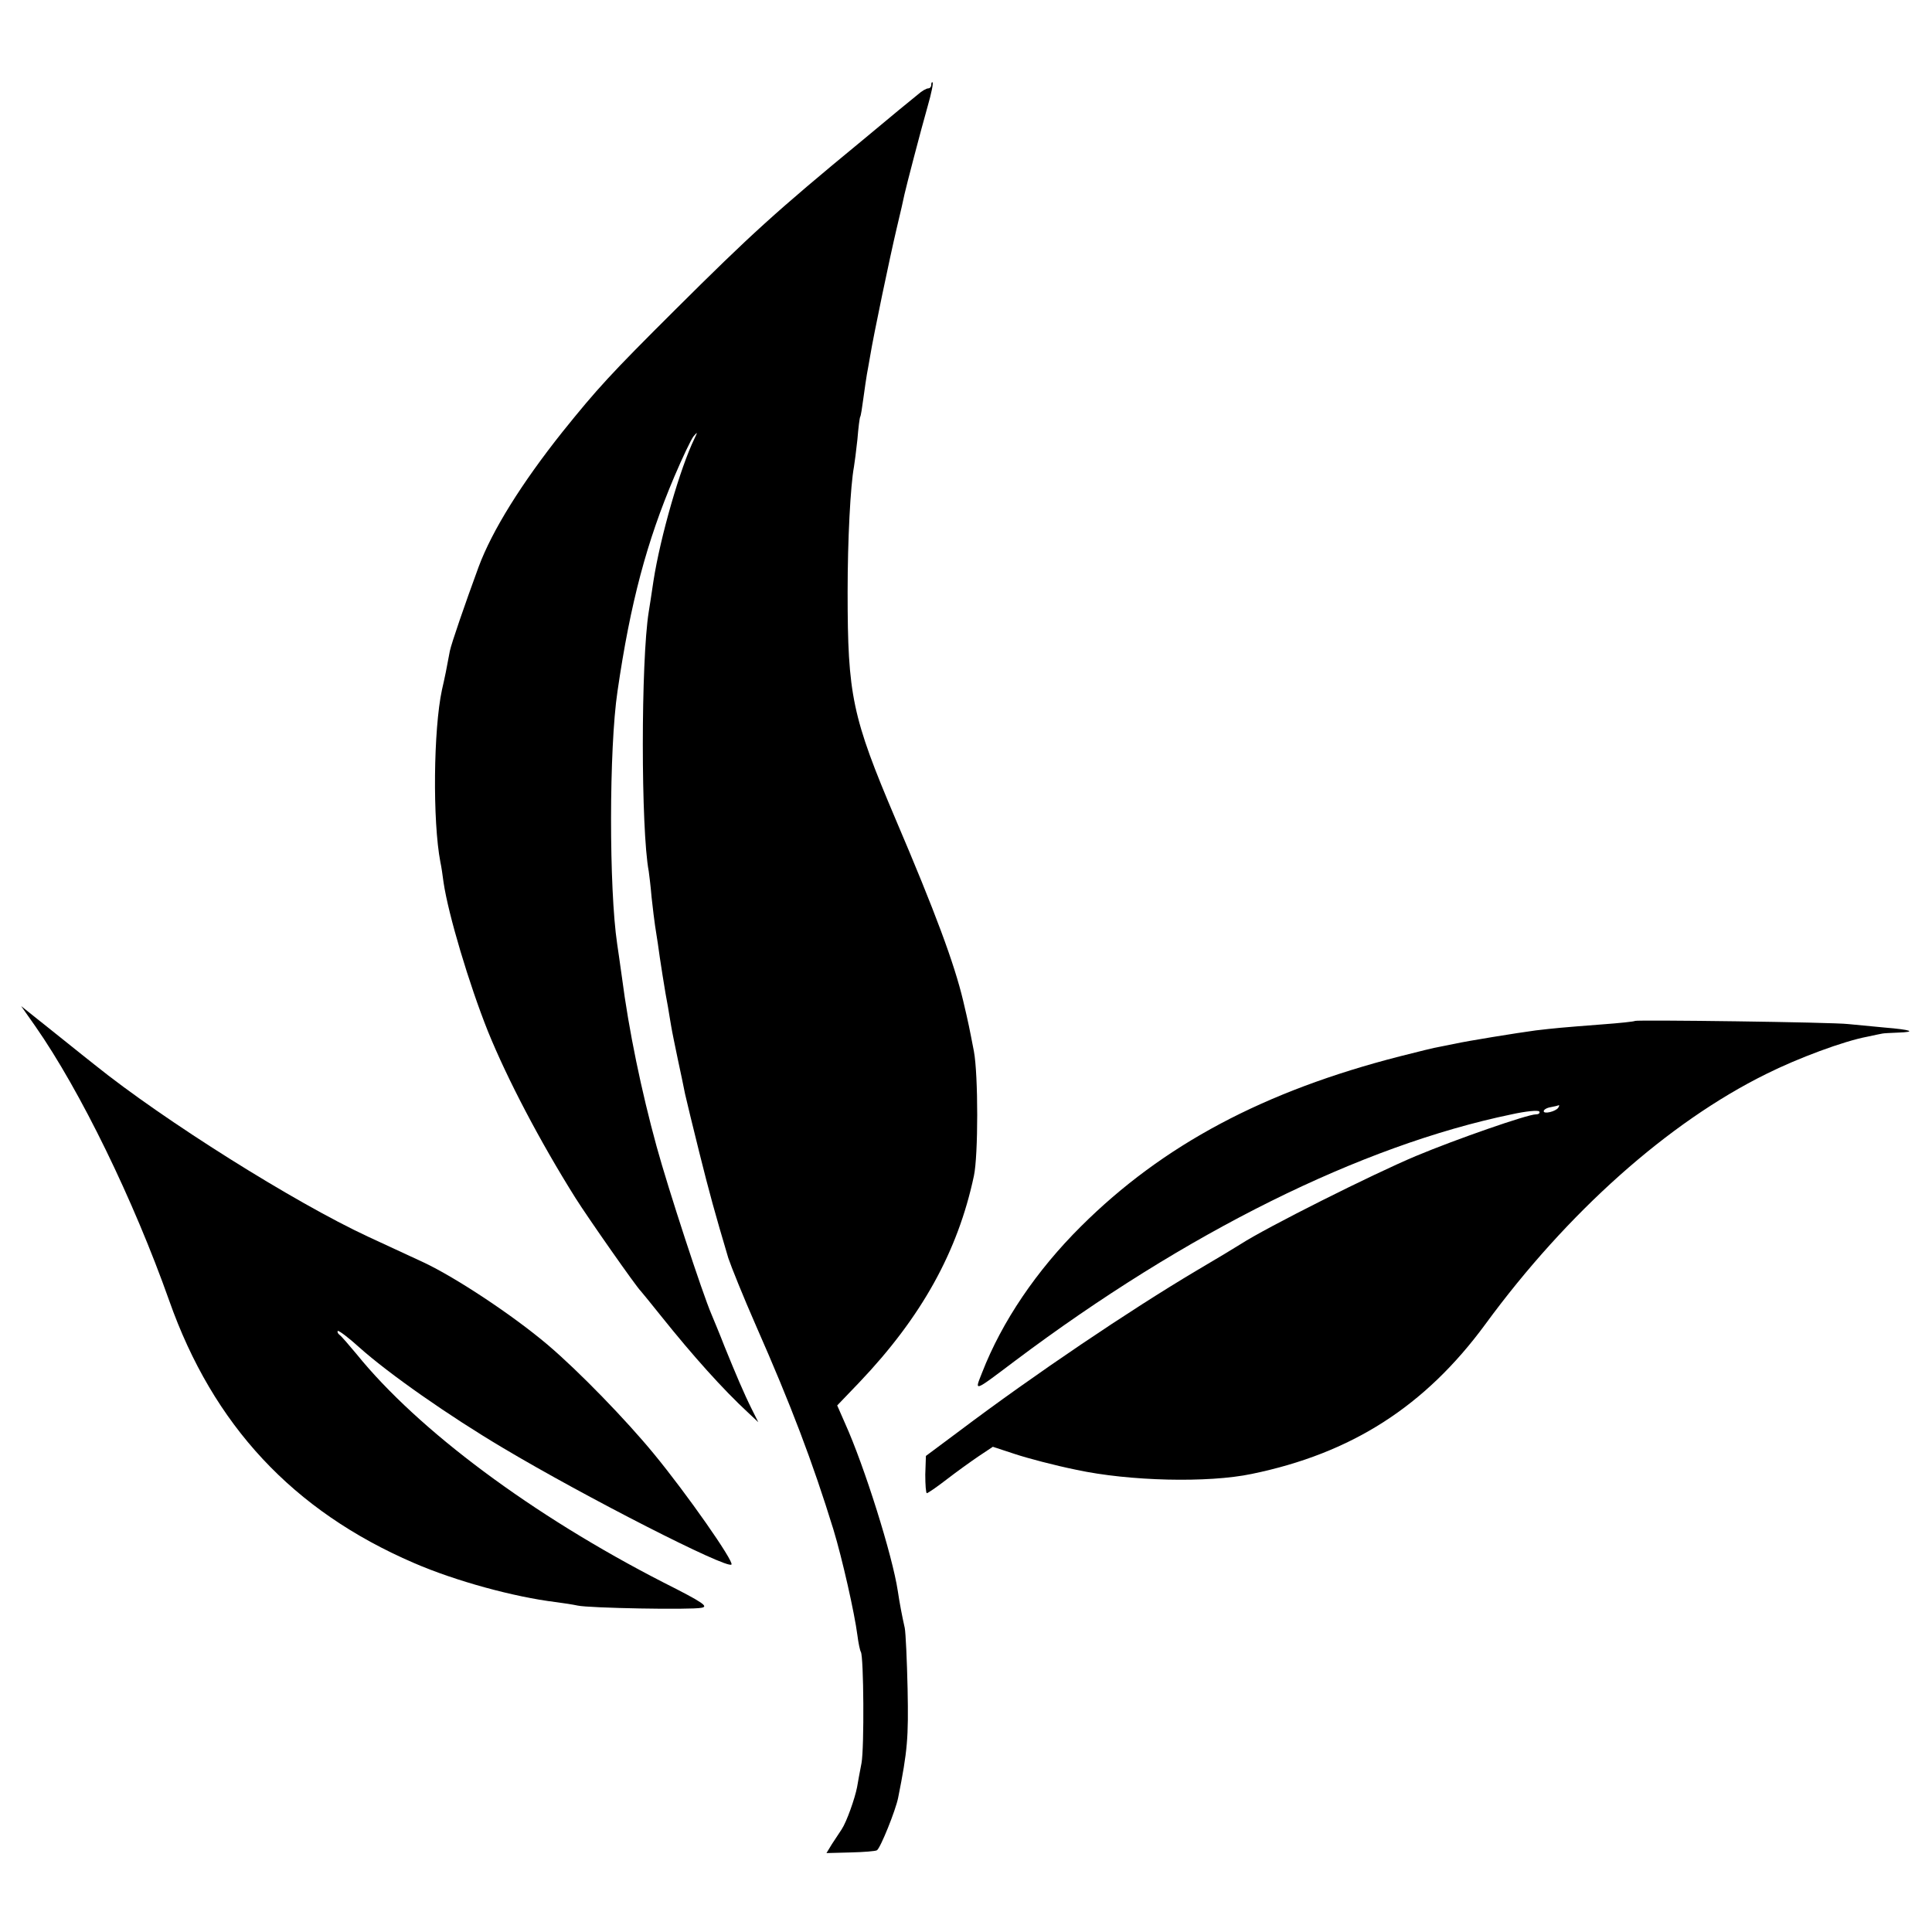
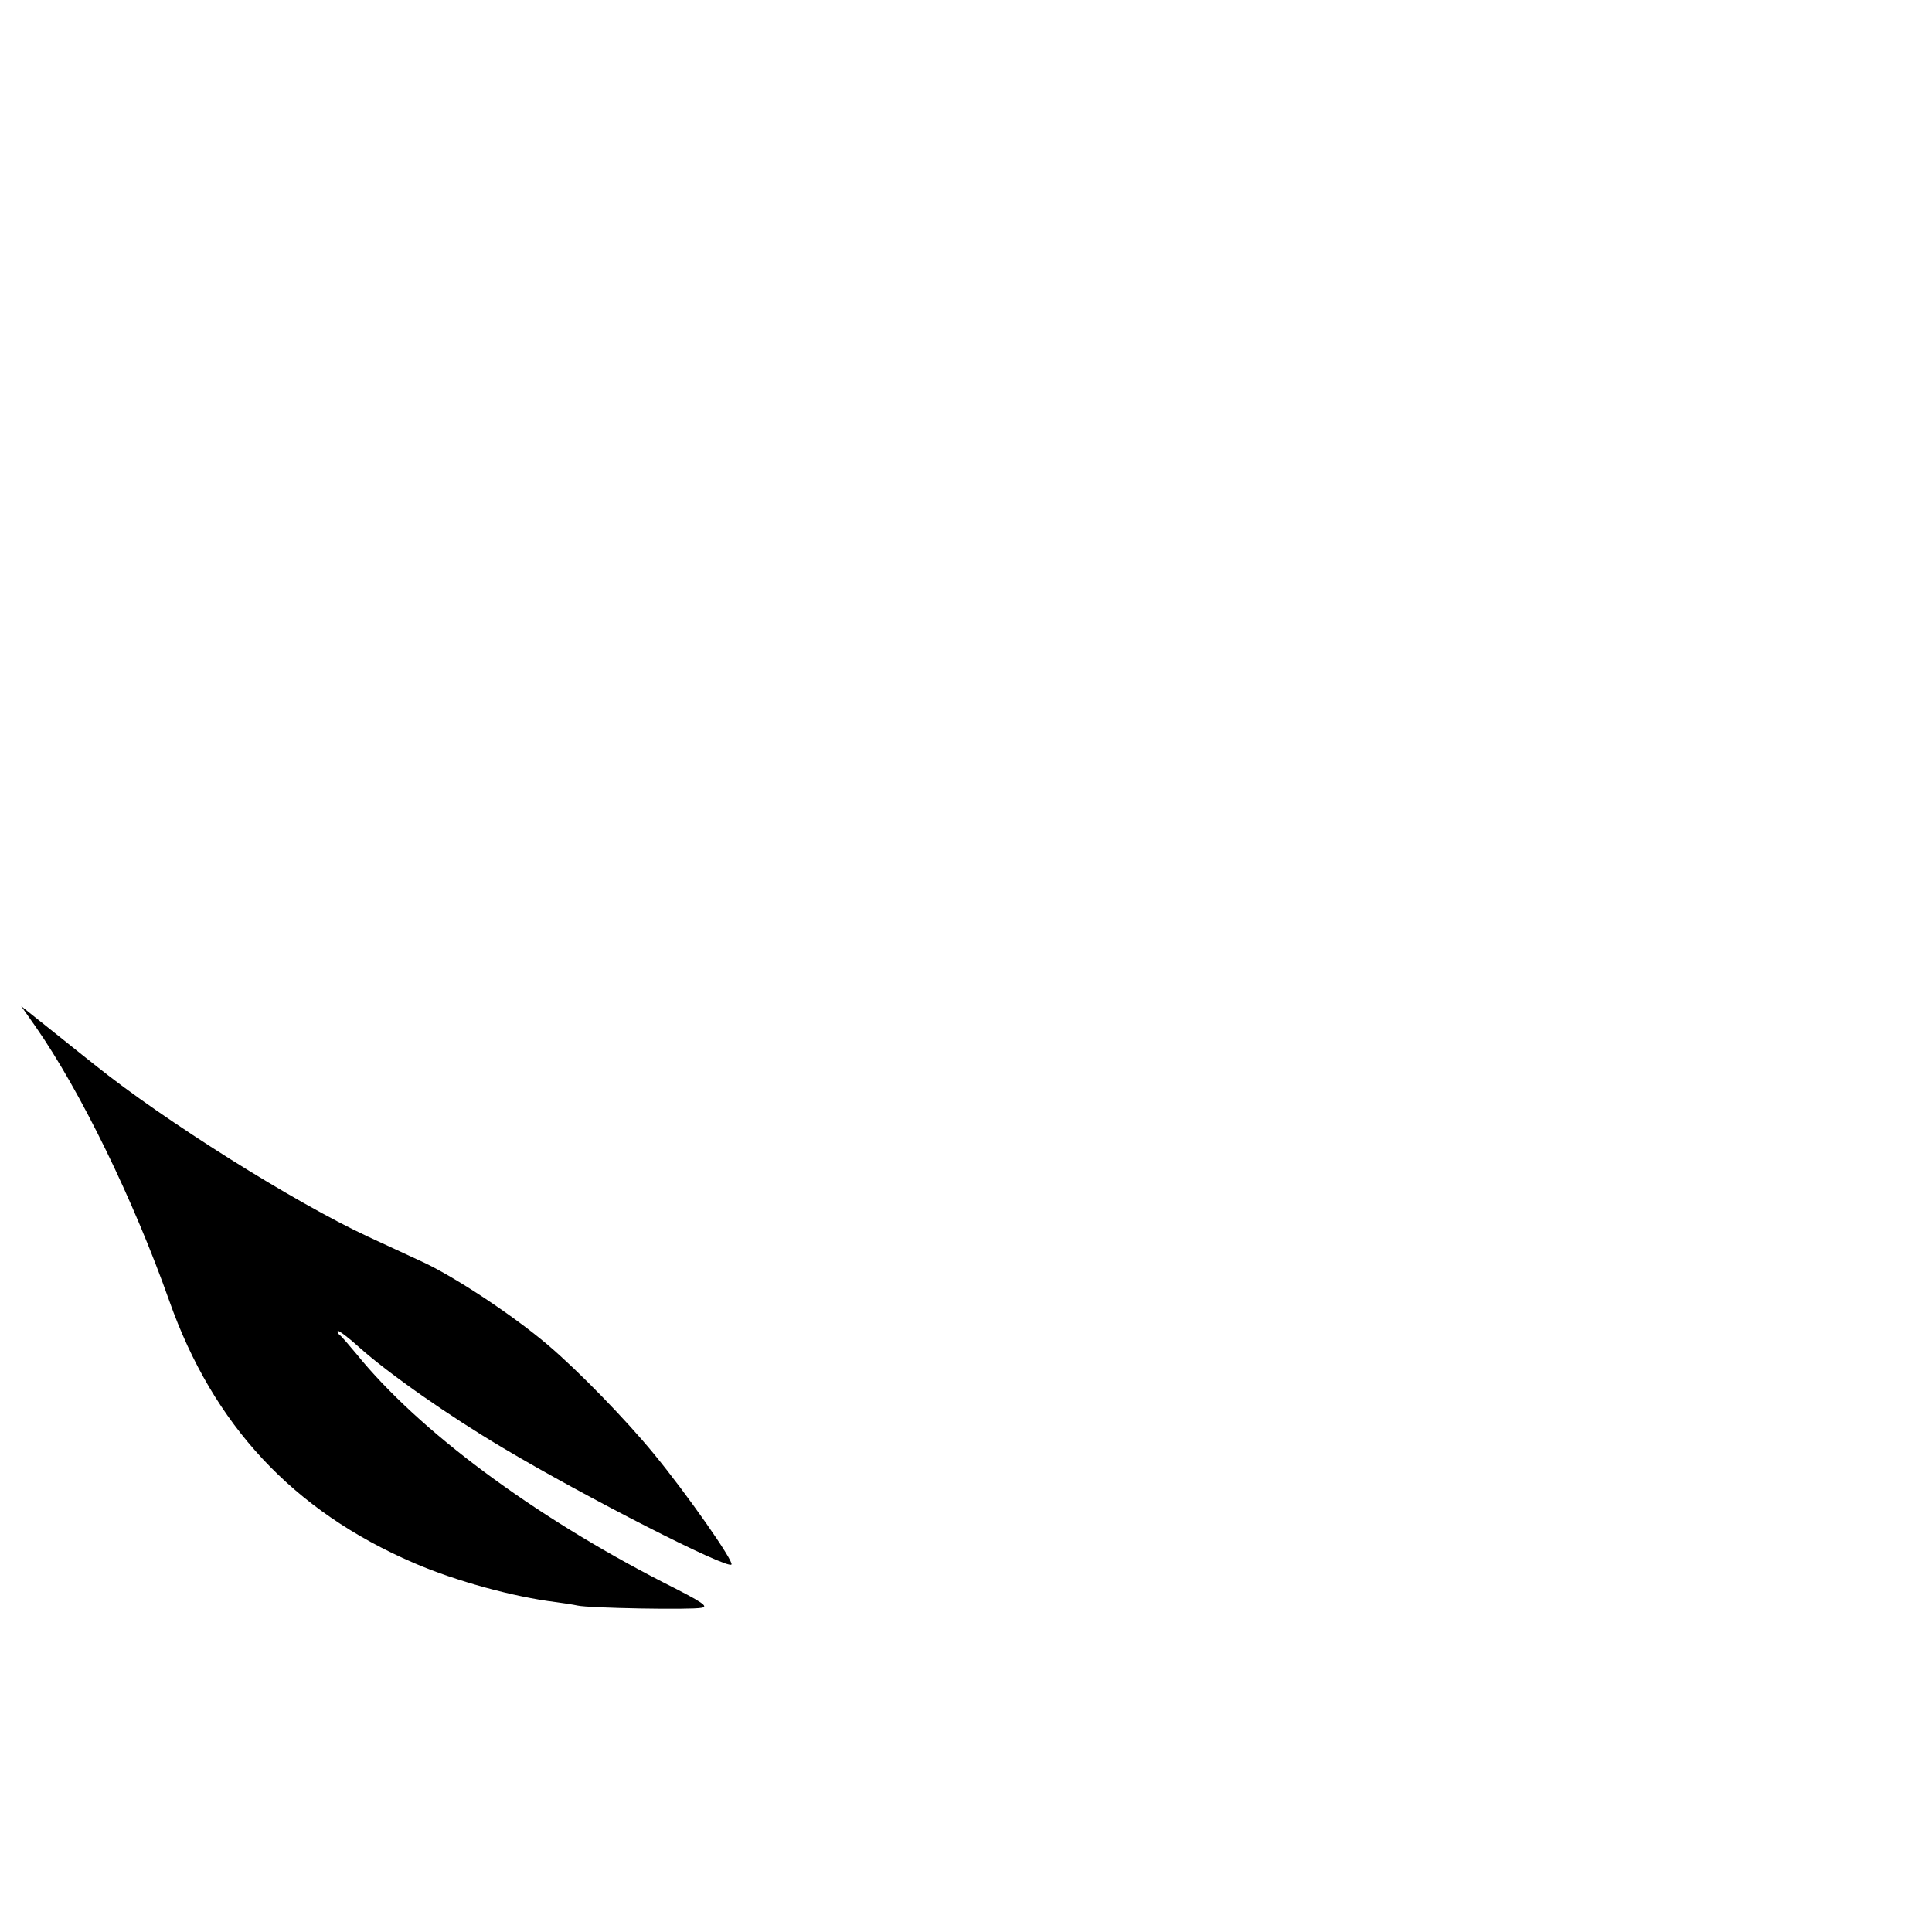
<svg xmlns="http://www.w3.org/2000/svg" version="1.0" width="612pt" height="612pt" viewBox="0 0 612 612" preserveAspectRatio="xMidYMid meet">
  <g transform="translate(0,612) scale(0.1,-0.1)" fill="#000000" stroke="none">
-     <path d="M2950 5852 c0 -7 -4 -12 -10 -12 -5 0 -20 -8 -32 -19 -13 -10 -93 -76 -178 -147 -271 -223 -354 -299 -590 -534 -207 -206 -248 -251 -359 -389 -128 -161 -222 -311 -265 -427 -43 -117 -86 -242 -91 -266 -10 -55 -16 -84 -25 -123 -27 -125 -30 -416 -5 -546 3 -13 7 -41 10 -64 15 -102 81 -323 141 -473 61 -150 164 -347 277 -527 37 -59 193 -282 207 -295 3 -3 32 -39 65 -80 100 -125 196 -232 275 -305 l32 -30 -20 40 c-26 52 -52 114 -87 200 -15 39 -34 84 -41 101 -29 67 -137 397 -174 532 -48 175 -88 367 -110 537 -6 44 -13 91 -15 105 -26 174 -26 619 1 800 41 282 93 475 180 680 26 61 53 118 61 128 13 15 13 14 3 -7 -45 -92 -108 -310 -130 -451 -6 -41 -13 -86 -15 -98 -25 -155 -25 -690 0 -822 1 -8 6 -45 9 -82 4 -37 9 -77 11 -90 2 -13 6 -39 9 -58 5 -39 24 -161 32 -200 2 -14 7 -41 10 -60 3 -19 13 -66 21 -105 8 -38 19 -88 23 -110 5 -22 25 -105 45 -185 33 -132 49 -190 92 -335 9 -27 48 -124 88 -215 111 -252 179 -431 245 -645 28 -92 67 -265 76 -335 3 -24 8 -48 11 -53 9 -15 11 -303 2 -352 -5 -27 -12 -62 -14 -76 -7 -36 -33 -110 -49 -134 -7 -11 -21 -32 -31 -47 l-17 -28 76 2 c42 1 80 4 84 7 11 7 59 126 67 166 30 150 33 190 30 345 -2 91 -6 177 -9 193 -9 40 -16 77 -22 117 -17 113 -106 396 -167 531 l-25 57 70 73 c197 207 312 414 363 654 14 65 14 320 0 395 -15 77 -16 84 -34 160 -28 118 -89 282 -214 575 -138 325 -152 392 -152 720 0 167 9 336 20 396 2 11 7 50 11 87 3 37 7 69 9 72 2 3 6 29 10 59 4 30 9 63 11 75 2 12 7 37 10 56 11 68 63 316 84 405 12 50 23 98 25 109 6 27 51 200 74 281 11 38 18 72 15 74 -2 2 -4 -1 -4 -7z" />
    <path d="M112 2869 c143 -205 311 -550 424 -869 139 -394 392 -666 775 -831 131 -57 318 -108 450 -124 24 -3 55 -8 69 -11 35 -8 359 -14 392 -7 23 4 7 16 -120 80 -414 212 -777 482 -972 723 -25 30 -49 58 -55 62 -5 4 -7 9 -5 12 3 2 34 -21 68 -52 94 -84 284 -217 456 -319 260 -155 709 -384 723 -369 9 9 -142 225 -246 351 -87 106 -237 261 -336 345 -111 94 -291 213 -393 261 -48 22 -127 59 -177 82 -232 108 -645 367 -865 544 -8 6 -64 51 -124 99 l-109 87 45 -64z" />
-     <path d="M5179 2886 c-2 -2 -49 -7 -104 -11 -130 -10 -150 -12 -210 -19 -60 -8 -220 -34 -255 -42 -14 -3 -36 -7 -50 -10 -14 -2 -70 -16 -125 -30 -430 -110 -751 -280 -1011 -539 -140 -139 -250 -301 -313 -463 -24 -61 -30 -64 104 37 542 407 1096 682 1573 781 45 10 85 14 88 9 3 -5 -2 -9 -11 -9 -26 0 -251 -78 -380 -132 -136 -57 -473 -226 -555 -279 -14 -9 -77 -47 -140 -84 -212 -126 -512 -328 -751 -508 l-106 -79 -2 -59 c0 -32 2 -59 5 -59 3 0 31 19 62 43 31 24 77 57 102 74 l45 30 70 -23 c39 -13 126 -36 195 -50 167 -36 417 -42 555 -13 316 65 549 214 740 474 260 355 580 640 890 793 100 50 245 104 320 118 22 5 43 9 48 10 4 1 26 2 49 3 61 2 43 9 -42 16 -41 4 -93 9 -115 11 -48 6 -671 14 -676 10z m-243 -275 c-8 -12 -46 -21 -46 -11 0 5 10 11 23 13 12 2 23 5 25 6 2 0 1 -3 -2 -8z" />
  </g>
</svg>